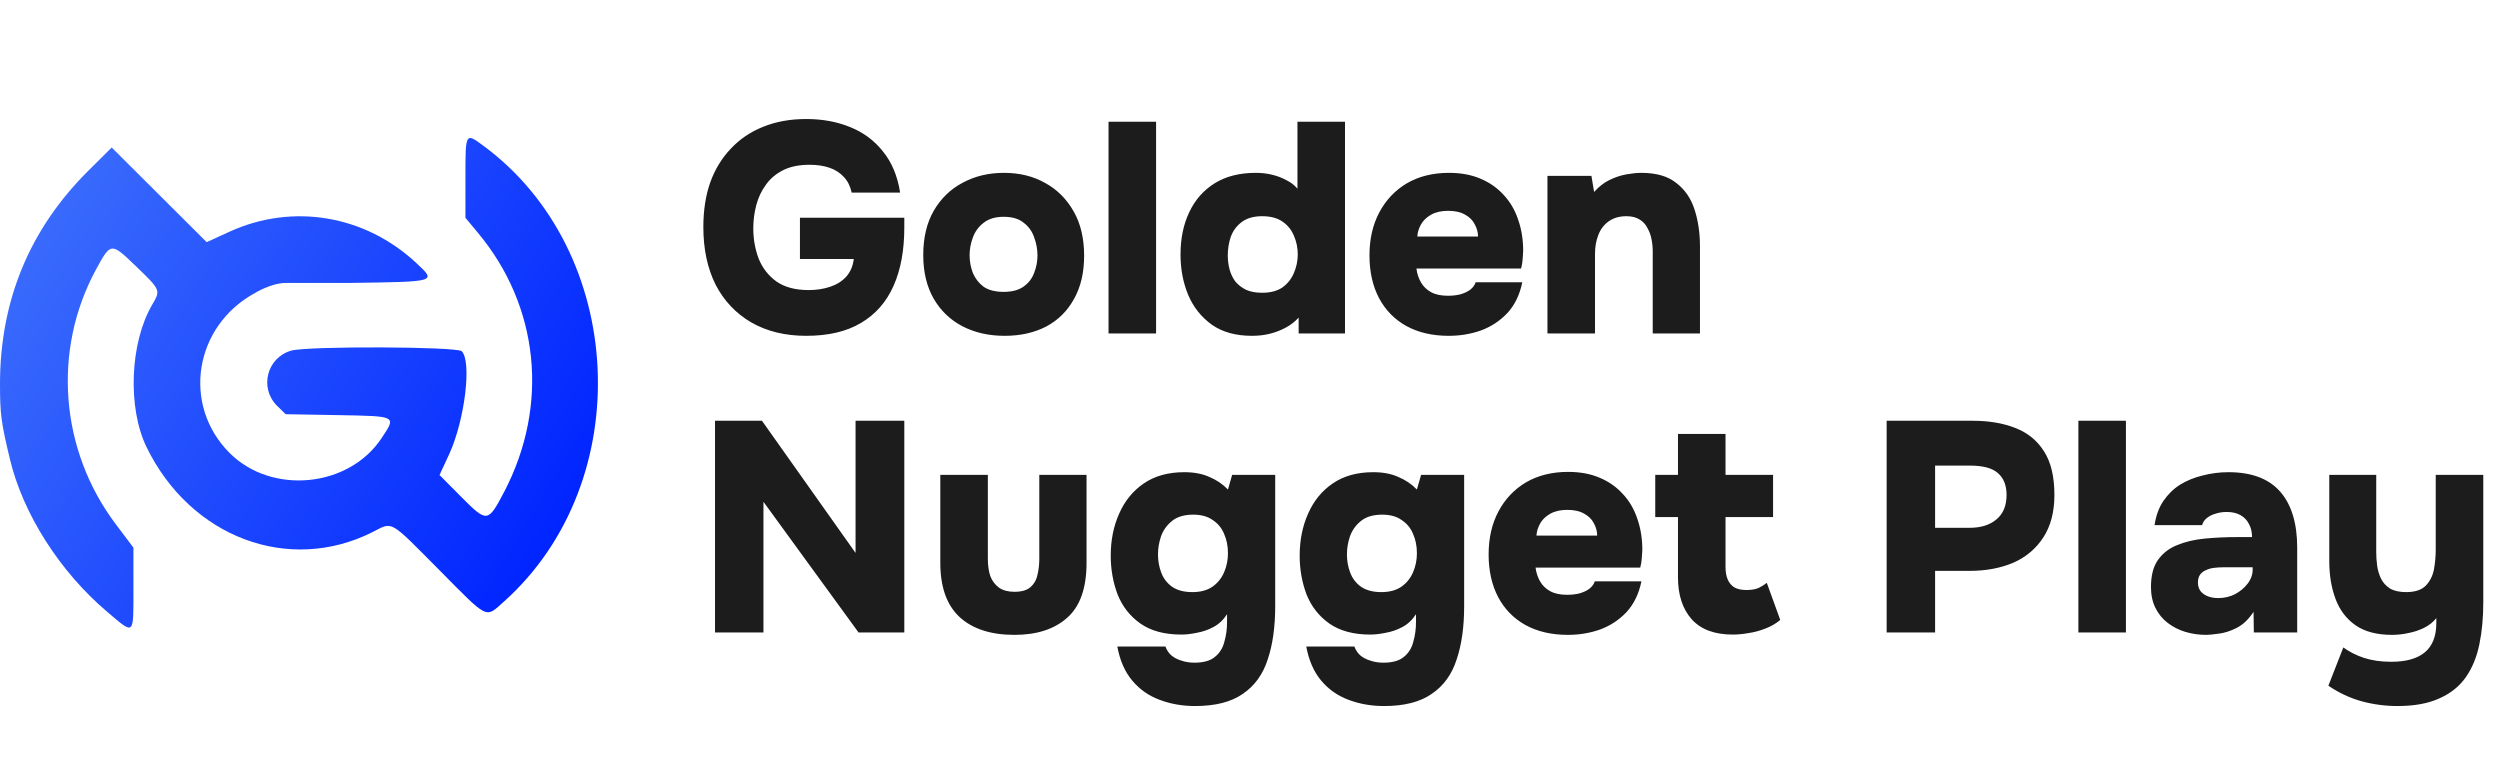
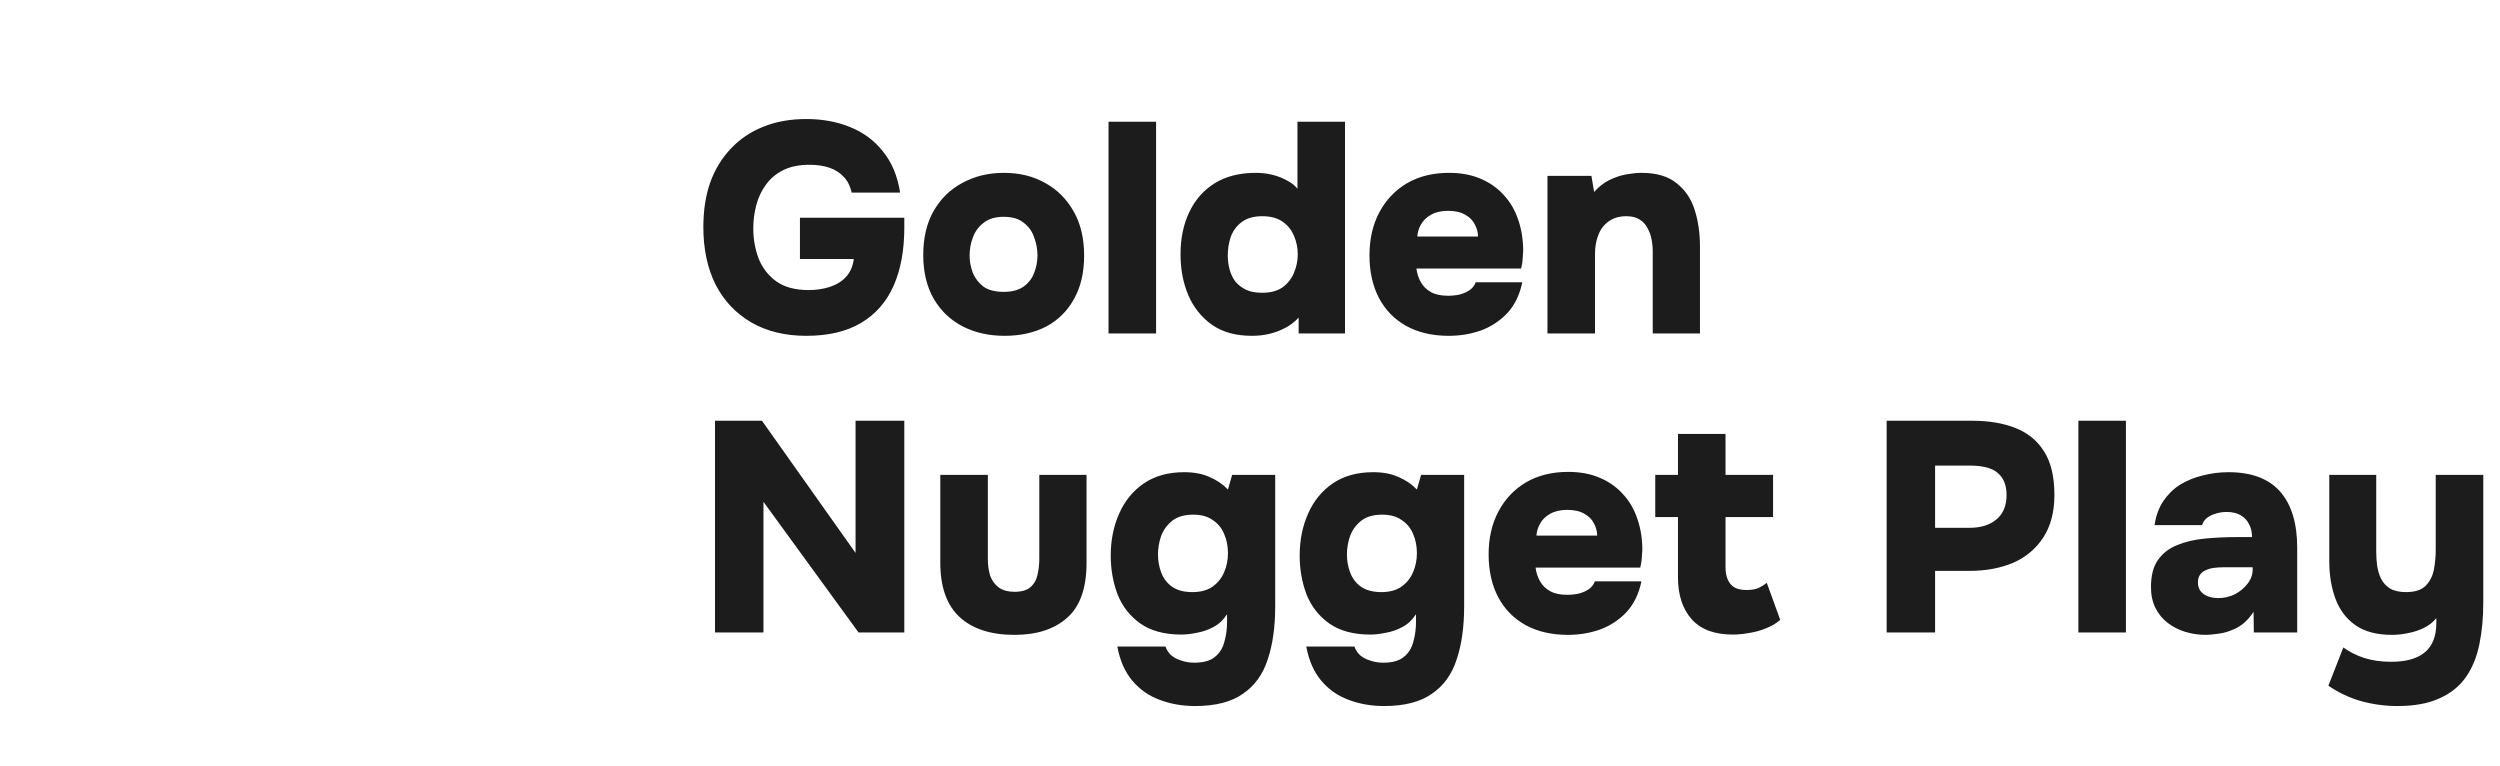
<svg xmlns="http://www.w3.org/2000/svg" width="1672" height="512" viewBox="0 0 1672 512" fill="none">
-   <path d="M311.284 118.469V145.654L319.481 155.511C360.674 204.694 367.419 270.998 337.224 328.897C326.329 349.649 325.811 349.753 308.379 332.217L293.956 317.69L300.493 303.579C310.869 280.855 315.642 241.737 308.794 234.889C305.681 231.776 205.966 231.361 194.864 234.474C178.573 239.039 173.281 259.273 185.214 271.309L191.025 277.016L226.2 277.639C265.837 278.365 265.11 278.054 255.149 293.099C233.256 326.095 181.79 331.179 153.567 302.956C121.505 270.894 129.805 218.183 170.48 195.978C170.48 195.978 181.5 189.234 191.025 189.234C200.549 189.234 233.463 189.234 233.463 189.234C292.503 188.404 291.984 188.611 278.599 176.056C244.254 143.89 195.798 135.693 153.671 154.889L138.21 161.945L106.459 130.297L74.708 98.65L59.144 114.111C19.818 153.125 0 201.063 0 256.886C0 276.809 0.726 282.515 6.641 307.107C15.357 343.631 40.052 382.334 71.492 409C90.169 424.876 89.235 425.602 89.235 393.748V366.251L77.51 350.687C40.052 301.089 34.864 234.266 64.228 180.207C74.189 161.945 74.189 161.945 90.999 178.131C107.497 194.007 107.497 194.111 101.79 203.761C86.848 229.286 85.188 272.762 98.055 299.117C127.523 359.506 193.307 384.098 249.339 355.771C262.931 348.819 260.026 347.262 293.333 380.777C327.263 415.019 324.358 413.566 337.121 402.256C426.459 322.256 419.3 167.859 322.905 97.198C311.284 88.689 311.284 88.689 311.284 118.469Z" fill="url(#paint0_linear_2965_5197)" />
  <path d="M539.2 224.6C525.067 224.6 512.8 221.6 502.4 215.6C492.133 209.6 484.2 201.2 478.6 190.4C473.133 179.467 470.4 166.6 470.4 151.8C470.4 140.733 471.933 130.8 475 122C478.2 113.2 482.8 105.667 488.8 99.4C494.8 93 502 88.133 510.4 84.8C518.933 81.333 528.533 79.6 539.2 79.6C550 79.6 559.8 81.4 568.6 85C577.533 88.6 584.867 94.067 590.6 101.4C596.467 108.6 600.267 117.733 602 128.8H569.6C568.667 124.533 566.933 121.067 564.4 118.4C561.867 115.6 558.667 113.533 554.8 112.2C550.933 110.867 546.467 110.2 541.4 110.2C534.467 110.2 528.6 111.4 523.8 113.8C519 116.2 515.133 119.467 512.2 123.6C509.267 127.6 507.133 132.133 505.8 137.2C504.467 142.267 503.8 147.467 503.8 152.8C503.8 159.867 505 166.6 507.4 173C509.933 179.267 513.867 184.333 519.2 188.2C524.667 192.067 531.867 194 540.8 194C546 194 550.8 193.267 555.2 191.8C559.6 190.333 563.2 188.067 566 185C568.8 181.8 570.467 177.867 571 173.2H535V145.6H604.8V152.2C604.8 167.4 602.4 180.4 597.6 191.2C592.8 202 585.533 210.267 575.8 216C566.2 221.733 554 224.6 539.2 224.6ZM671.866 224.6C661.332 224.6 651.932 222.467 643.666 218.2C635.532 213.933 629.132 207.8 624.466 199.8C619.799 191.667 617.466 181.933 617.466 170.6C617.466 159 619.799 149.133 624.466 141C629.266 132.733 635.732 126.467 643.866 122.2C651.999 117.8 661.199 115.6 671.466 115.6C681.866 115.6 691.066 117.867 699.066 122.4C707.066 126.8 713.399 133.133 718.066 141.4C722.732 149.533 725.066 159.4 725.066 171C725.066 182.333 722.799 192 718.266 200C713.866 208 707.666 214.133 699.666 218.4C691.666 222.533 682.399 224.6 671.866 224.6ZM671.266 195.2C676.866 195.2 681.332 194 684.666 191.6C687.999 189.2 690.332 186.133 691.666 182.4C693.132 178.667 693.866 174.8 693.866 170.8C693.866 166.8 693.132 162.8 691.666 158.8C690.332 154.8 687.999 151.533 684.666 149C681.466 146.333 676.999 145 671.266 145C665.666 145 661.199 146.333 657.866 149C654.532 151.533 652.132 154.8 650.666 158.8C649.199 162.667 648.466 166.667 648.466 170.8C648.466 174.8 649.199 178.733 650.666 182.6C652.266 186.333 654.666 189.4 657.866 191.8C661.199 194.067 665.666 195.2 671.266 195.2ZM741.388 223V81.4H773.188V223H741.388ZM837.336 224.6C826.536 224.6 817.603 222.133 810.536 217.2C803.469 212.133 798.203 205.533 794.736 197.4C791.269 189.133 789.536 180.067 789.536 170.2C789.536 159.533 791.469 150.133 795.336 142C799.203 133.733 804.869 127.267 812.336 122.6C819.803 117.933 829.003 115.6 839.936 115.6C843.669 115.6 847.203 116 850.536 116.8C854.003 117.6 857.203 118.8 860.136 120.4C863.203 121.867 865.736 123.8 867.736 126.2V81.4H899.536V223H868.536V212.4C866.003 215.2 863.069 217.467 859.736 219.2C856.536 220.933 853.069 222.267 849.336 223.2C845.603 224.133 841.603 224.6 837.336 224.6ZM844.136 195.8C849.736 195.8 854.269 194.6 857.736 192.2C861.203 189.667 863.736 186.467 865.336 182.6C867.069 178.6 867.936 174.467 867.936 170.2C867.936 165.667 867.069 161.467 865.336 157.6C863.736 153.733 861.203 150.6 857.736 148.2C854.269 145.8 849.736 144.6 844.136 144.6C838.403 144.6 833.803 145.933 830.336 148.6C827.003 151.133 824.603 154.4 823.136 158.4C821.803 162.4 821.136 166.533 821.136 170.8C821.136 174 821.536 177.133 822.336 180.2C823.136 183.133 824.403 185.8 826.136 188.2C828.003 190.467 830.403 192.333 833.336 193.8C836.269 195.133 839.869 195.8 844.136 195.8ZM968.903 224.6C957.97 224.6 948.503 222.4 940.503 218C932.636 213.6 926.57 207.4 922.303 199.4C918.036 191.267 915.903 181.733 915.903 170.8C915.903 159.867 918.103 150.267 922.503 142C926.903 133.733 933.036 127.267 940.903 122.6C948.903 117.933 958.303 115.6 969.103 115.6C976.97 115.6 983.903 116.867 989.903 119.4C996.036 121.933 1001.24 125.533 1005.5 130.2C1009.9 134.867 1013.17 140.4 1015.3 146.8C1017.57 153.2 1018.7 160.2 1018.7 167.8C1018.57 169.8 1018.44 171.8 1018.3 173.8C1018.17 175.667 1017.84 177.6 1017.3 179.6H947.303C947.703 182.933 948.703 186 950.303 188.8C951.903 191.6 954.17 193.8 957.103 195.4C960.036 197 963.77 197.8 968.303 197.8C971.503 197.8 974.37 197.467 976.903 196.8C979.57 196 981.77 194.933 983.503 193.6C985.236 192.133 986.37 190.533 986.903 188.8H1018.1C1016.37 197.2 1013.04 204.067 1008.1 209.4C1003.17 214.6 997.303 218.467 990.503 221C983.703 223.4 976.503 224.6 968.903 224.6ZM947.903 158.2H988.503C988.503 155.4 987.77 152.667 986.303 150C984.97 147.333 982.836 145.2 979.903 143.6C976.97 141.867 973.17 141 968.503 141C963.97 141 960.17 141.867 957.103 143.6C954.036 145.333 951.77 147.533 950.303 150.2C948.836 152.867 948.036 155.533 947.903 158.2ZM1034.94 223V117.6H1064.34L1066.14 128.4C1069.21 124.933 1072.61 122.267 1076.34 120.4C1080.21 118.533 1084.01 117.267 1087.74 116.6C1091.61 115.933 1094.94 115.6 1097.74 115.6C1107.74 115.6 1115.54 117.867 1121.14 122.4C1126.88 126.8 1130.94 132.733 1133.34 140.2C1135.74 147.667 1136.94 155.867 1136.94 164.8V223H1105.34V168.2C1105.34 165.4 1105.08 162.667 1104.54 160C1104.01 157.2 1103.08 154.667 1101.74 152.4C1100.54 150 1098.81 148.133 1096.54 146.8C1094.28 145.333 1091.34 144.6 1087.74 144.6C1083.08 144.6 1079.14 145.733 1075.94 148C1072.74 150.267 1070.41 153.333 1068.94 157.2C1067.48 160.933 1066.74 165.133 1066.74 169.8V223H1034.94ZM478.2 423V281.4H509.6L572.2 369.8V281.4H604.8V423H574.2L510.6 335.6V423H478.2ZM678.478 424.6C662.611 424.6 650.345 420.6 641.678 412.6C633.145 404.6 628.878 392.533 628.878 376.4V317.6H660.678V374C660.678 378.133 661.211 381.867 662.278 385.2C663.478 388.4 665.411 391 668.078 393C670.745 394.867 674.211 395.8 678.478 395.8C683.278 395.8 686.878 394.733 689.278 392.6C691.678 390.467 693.211 387.733 693.878 384.4C694.678 380.933 695.078 377.467 695.078 374V317.6H726.678V376.4C726.678 393.333 722.345 405.6 713.678 413.2C705.145 420.8 693.411 424.6 678.478 424.6ZM799.256 472.2C790.723 472.2 782.79 470.8 775.456 468C768.256 465.333 762.19 461.067 757.256 455.2C752.323 449.333 748.99 441.733 747.256 432.4H779.456C780.256 434.667 781.523 436.6 783.256 438.2C785.123 439.8 787.39 441 790.056 441.8C792.723 442.733 795.656 443.2 798.856 443.2C804.856 443.2 809.39 441.933 812.456 439.4C815.656 436.867 817.79 433.467 818.856 429.2C820.056 425.067 820.656 420.667 820.656 416V410.8C818.123 414.667 815.056 417.533 811.456 419.4C807.99 421.267 804.323 422.533 800.456 423.2C796.723 424 793.256 424.4 790.056 424.4C778.856 424.4 769.723 421.933 762.656 417C755.723 412.067 750.656 405.6 747.456 397.6C744.39 389.467 742.856 380.8 742.856 371.6C742.856 361.333 744.723 352 748.456 343.6C752.19 335.067 757.656 328.333 764.856 323.4C772.19 318.333 781.256 315.8 792.056 315.8C798.59 315.8 804.19 316.867 808.856 319C813.656 321 817.79 323.8 821.256 327.4L824.056 317.6H852.856V405.4C852.856 419.267 851.19 431.133 847.856 441C844.656 451 839.123 458.667 831.256 464C823.523 469.467 812.856 472.2 799.256 472.2ZM797.456 396C802.923 396 807.39 394.8 810.856 392.4C814.323 390 816.923 386.8 818.656 382.8C820.39 378.8 821.256 374.533 821.256 370C821.256 365.2 820.39 360.867 818.656 357C817.056 353.133 814.523 350.067 811.056 347.8C807.723 345.4 803.39 344.2 798.056 344.2C792.056 344.2 787.323 345.6 783.856 348.4C780.39 351.2 777.923 354.667 776.456 358.8C775.123 362.8 774.456 366.8 774.456 370.8C774.456 375.067 775.19 379.133 776.656 383C778.123 386.867 780.523 390 783.856 392.4C787.323 394.8 791.856 396 797.456 396ZM925.623 472.2C917.09 472.2 909.157 470.8 901.823 468C894.623 465.333 888.557 461.067 883.623 455.2C878.69 449.333 875.357 441.733 873.623 432.4H905.823C906.623 434.667 907.89 436.6 909.623 438.2C911.49 439.8 913.757 441 916.423 441.8C919.09 442.733 922.023 443.2 925.223 443.2C931.223 443.2 935.757 441.933 938.823 439.4C942.023 436.867 944.157 433.467 945.223 429.2C946.423 425.067 947.023 420.667 947.023 416V410.8C944.49 414.667 941.423 417.533 937.823 419.4C934.357 421.267 930.69 422.533 926.823 423.2C923.09 424 919.623 424.4 916.423 424.4C905.223 424.4 896.09 421.933 889.023 417C882.09 412.067 877.023 405.6 873.823 397.6C870.757 389.467 869.223 380.8 869.223 371.6C869.223 361.333 871.09 352 874.823 343.6C878.557 335.067 884.023 328.333 891.223 323.4C898.557 318.333 907.623 315.8 918.423 315.8C924.957 315.8 930.557 316.867 935.223 319C940.023 321 944.157 323.8 947.623 327.4L950.423 317.6H979.223V405.4C979.223 419.267 977.557 431.133 974.223 441C971.023 451 965.49 458.667 957.623 464C949.89 469.467 939.223 472.2 925.623 472.2ZM923.823 396C929.29 396 933.757 394.8 937.223 392.4C940.69 390 943.29 386.8 945.023 382.8C946.757 378.8 947.623 374.533 947.623 370C947.623 365.2 946.757 360.867 945.023 357C943.423 353.133 940.89 350.067 937.423 347.8C934.09 345.4 929.757 344.2 924.423 344.2C918.423 344.2 913.69 345.6 910.223 348.4C906.757 351.2 904.29 354.667 902.823 358.8C901.49 362.8 900.823 366.8 900.823 370.8C900.823 375.067 901.557 379.133 903.023 383C904.49 386.867 906.89 390 910.223 392.4C913.69 394.8 918.223 396 923.823 396ZM1048.59 424.6C1037.66 424.6 1028.19 422.4 1020.19 418C1012.32 413.6 1006.26 407.4 1001.99 399.4C997.724 391.267 995.591 381.733 995.591 370.8C995.591 359.867 997.791 350.267 1002.19 342C1006.59 333.733 1012.72 327.267 1020.59 322.6C1028.59 317.933 1037.99 315.6 1048.79 315.6C1056.66 315.6 1063.59 316.867 1069.59 319.4C1075.72 321.933 1080.92 325.533 1085.19 330.2C1089.59 334.867 1092.86 340.4 1094.99 346.8C1097.26 353.2 1098.39 360.2 1098.39 367.8C1098.26 369.8 1098.12 371.8 1097.99 373.8C1097.86 375.667 1097.52 377.6 1096.99 379.6H1026.99C1027.39 382.933 1028.39 386 1029.99 388.8C1031.59 391.6 1033.86 393.8 1036.79 395.4C1039.72 397 1043.46 397.8 1047.99 397.8C1051.19 397.8 1054.06 397.467 1056.59 396.8C1059.26 396 1061.46 394.933 1063.19 393.6C1064.92 392.133 1066.06 390.533 1066.59 388.8H1097.79C1096.06 397.2 1092.72 404.067 1087.79 409.4C1082.86 414.6 1076.99 418.467 1070.19 421C1063.39 423.4 1056.19 424.6 1048.59 424.6ZM1027.59 358.2H1068.19C1068.19 355.4 1067.46 352.667 1065.99 350C1064.66 347.333 1062.52 345.2 1059.59 343.6C1056.66 341.867 1052.86 341 1048.19 341C1043.66 341 1039.86 341.867 1036.79 343.6C1033.72 345.333 1031.46 347.533 1029.99 350.2C1028.52 352.867 1027.72 355.533 1027.59 358.2ZM1158.83 424.4C1146.7 424.4 1137.56 421 1131.43 414.2C1125.3 407.267 1122.23 397.933 1122.23 386.2V345.8H1107.03V317.6H1122.23V290.2H1154.03V317.6H1185.83V345.8H1154.03V379.2C1154.03 382.4 1154.5 385.133 1155.43 387.4C1156.36 389.667 1157.83 391.467 1159.83 392.8C1161.96 394 1164.7 394.6 1168.03 394.6C1171.36 394.6 1174.1 394.133 1176.23 393.2C1178.36 392.133 1180.16 391 1181.63 389.8L1190.63 414.6C1187.83 417 1184.5 418.933 1180.63 420.4C1176.9 421.867 1173.16 422.867 1169.43 423.4C1165.7 424.067 1162.16 424.4 1158.83 424.4ZM1261.79 423V281.4H1319.19C1330.13 281.4 1339.66 283 1347.79 286.2C1356.06 289.4 1362.46 294.6 1366.99 301.8C1371.66 309 1373.99 318.733 1373.99 331C1373.99 342.333 1371.53 351.8 1366.59 359.4C1361.66 367 1354.93 372.667 1346.39 376.4C1337.86 380 1328.13 381.8 1317.19 381.8H1294.19V423H1261.79ZM1294.19 353H1317.19C1324.79 353 1330.79 351.133 1335.19 347.4C1339.73 343.667 1341.99 338.2 1341.99 331C1341.99 324.6 1340.06 319.733 1336.19 316.4C1332.46 313.067 1326.26 311.4 1317.59 311.4H1294.19V353ZM1390.02 423V281.4H1421.82V423H1390.02ZM1475.57 424.6C1470.64 424.6 1465.97 423.933 1461.57 422.6C1457.17 421.267 1453.24 419.267 1449.77 416.6C1446.3 413.933 1443.57 410.6 1441.57 406.6C1439.57 402.6 1438.57 397.933 1438.57 392.6C1438.57 385 1440.1 379 1443.17 374.6C1446.37 370.067 1450.64 366.733 1455.97 364.6C1461.44 362.333 1467.64 360.867 1474.57 360.2C1481.5 359.533 1488.7 359.2 1496.17 359.2H1506.17C1506.17 355.867 1505.5 353 1504.17 350.6C1502.97 348.067 1501.1 346.067 1498.57 344.6C1496.04 343.133 1492.9 342.4 1489.17 342.4C1486.5 342.4 1483.97 342.8 1481.57 343.6C1479.3 344.267 1477.37 345.267 1475.77 346.6C1474.3 347.8 1473.3 349.333 1472.77 351.2H1440.97C1441.9 344.933 1443.84 339.6 1446.77 335.2C1449.84 330.667 1453.57 327 1457.97 324.2C1462.5 321.4 1467.57 319.333 1473.17 318C1478.77 316.533 1484.5 315.8 1490.37 315.8C1505.84 315.8 1517.37 320.133 1524.97 328.8C1532.57 337.467 1536.37 350 1536.37 366.4V423H1507.37L1507.17 409.2C1503.84 414.267 1500.04 417.867 1495.77 420C1491.5 422.133 1487.5 423.4 1483.77 423.8C1480.04 424.333 1477.3 424.6 1475.57 424.6ZM1483.57 400C1487.57 400 1491.3 399.133 1494.77 397.4C1498.24 395.533 1501.04 393.2 1503.17 390.4C1505.44 387.467 1506.57 384.333 1506.57 381V379.4H1486.97C1484.84 379.4 1482.7 379.533 1480.57 379.8C1478.57 380.067 1476.77 380.6 1475.17 381.4C1473.57 382.067 1472.3 383.067 1471.37 384.4C1470.44 385.733 1469.97 387.467 1469.97 389.6C1469.97 391.867 1470.57 393.8 1471.77 395.4C1472.97 396.867 1474.57 398 1476.57 398.8C1478.7 399.6 1481.04 400 1483.57 400ZM1603.42 472.2C1595.29 472.2 1587.29 471.133 1579.42 469C1571.69 466.867 1564.29 463.4 1557.22 458.6L1567.22 433C1571.22 435.933 1575.82 438.267 1581.02 440C1586.36 441.733 1592.42 442.6 1599.22 442.6C1609.22 442.6 1616.76 440.467 1621.82 436.2C1626.89 431.933 1629.42 425.4 1629.42 416.6V413.4C1627.16 416.2 1624.36 418.4 1621.02 420C1617.69 421.6 1614.22 422.733 1610.62 423.4C1607.02 424.2 1603.42 424.6 1599.82 424.6C1589.69 424.6 1581.56 422.467 1575.42 418.2C1569.29 413.933 1564.82 408.067 1562.02 400.6C1559.22 393.133 1557.82 384.733 1557.82 375.4V317.6H1589.22V369.2C1589.22 372.133 1589.42 375.133 1589.82 378.2C1590.22 381.267 1591.09 384.2 1592.42 387C1593.76 389.667 1595.76 391.867 1598.42 393.6C1601.22 395.2 1604.82 396 1609.22 396C1615.22 396 1619.62 394.533 1622.42 391.6C1625.22 388.667 1627.02 385.067 1627.82 380.8C1628.62 376.4 1629.02 372 1629.02 367.6V317.6H1660.82V402.8C1660.82 413.067 1659.96 422.4 1658.22 430.8C1656.49 439.333 1653.49 446.667 1649.22 452.8C1644.96 458.933 1639.09 463.667 1631.62 467C1624.16 470.467 1614.76 472.2 1603.42 472.2Z" fill="#1C1C1C" />
  <defs>
    <linearGradient id="paint0_linear_2965_5197" x1="66.296" y1="92.674" x2="406.725" y2="298.229" gradientUnits="userSpaceOnUse">
      <stop stop-color="#396AFC" />
      <stop offset="1" stop-color="#0025FF" />
    </linearGradient>
  </defs>
</svg>